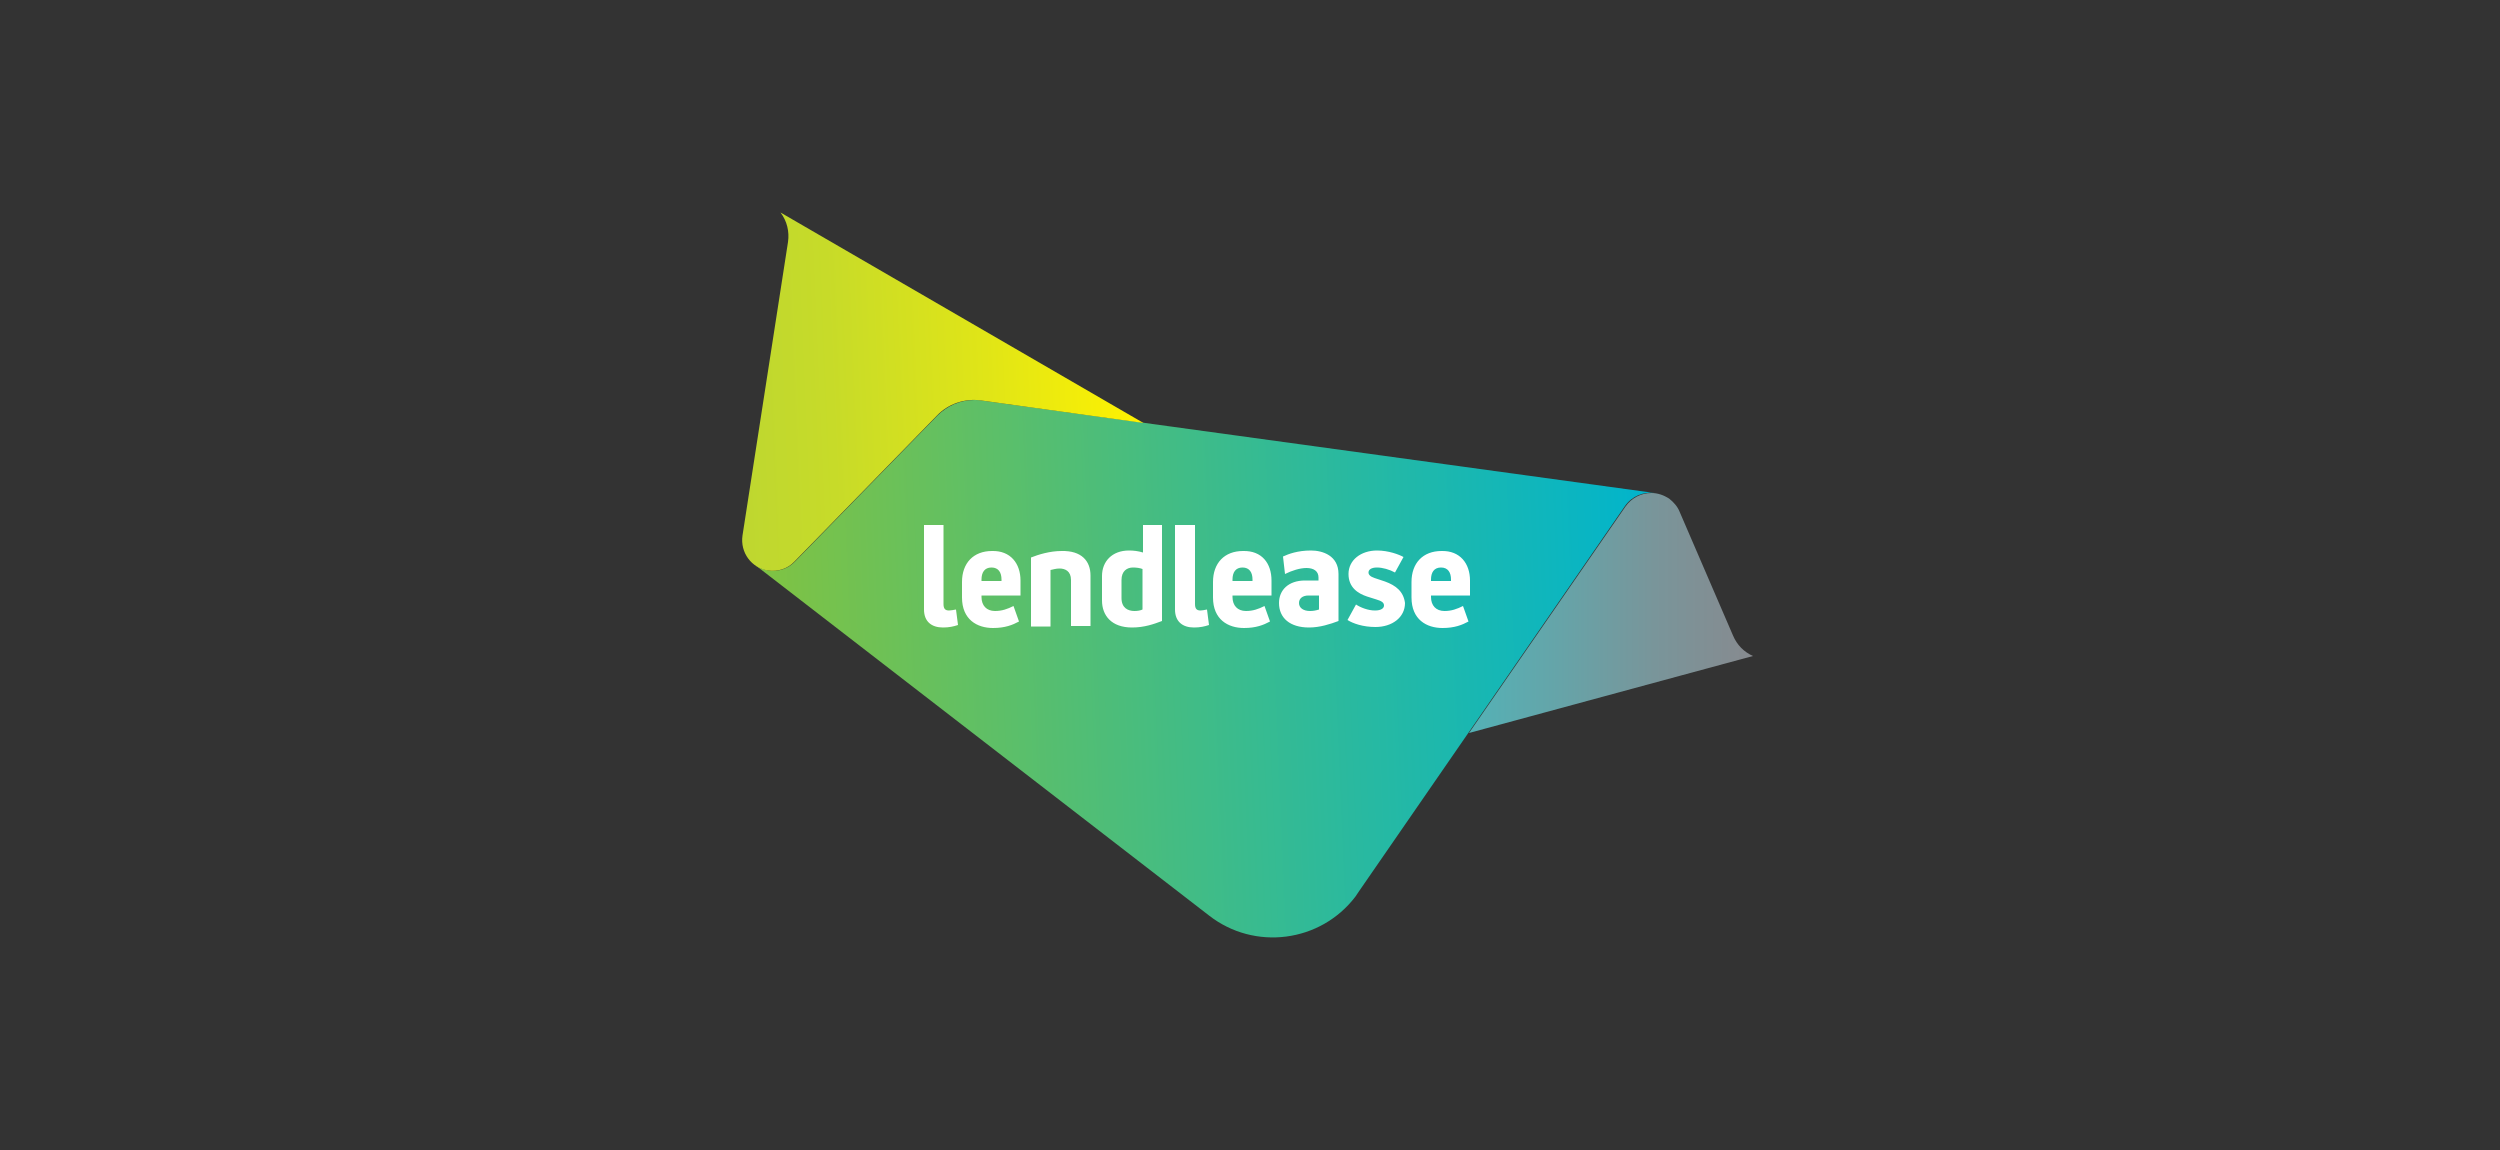
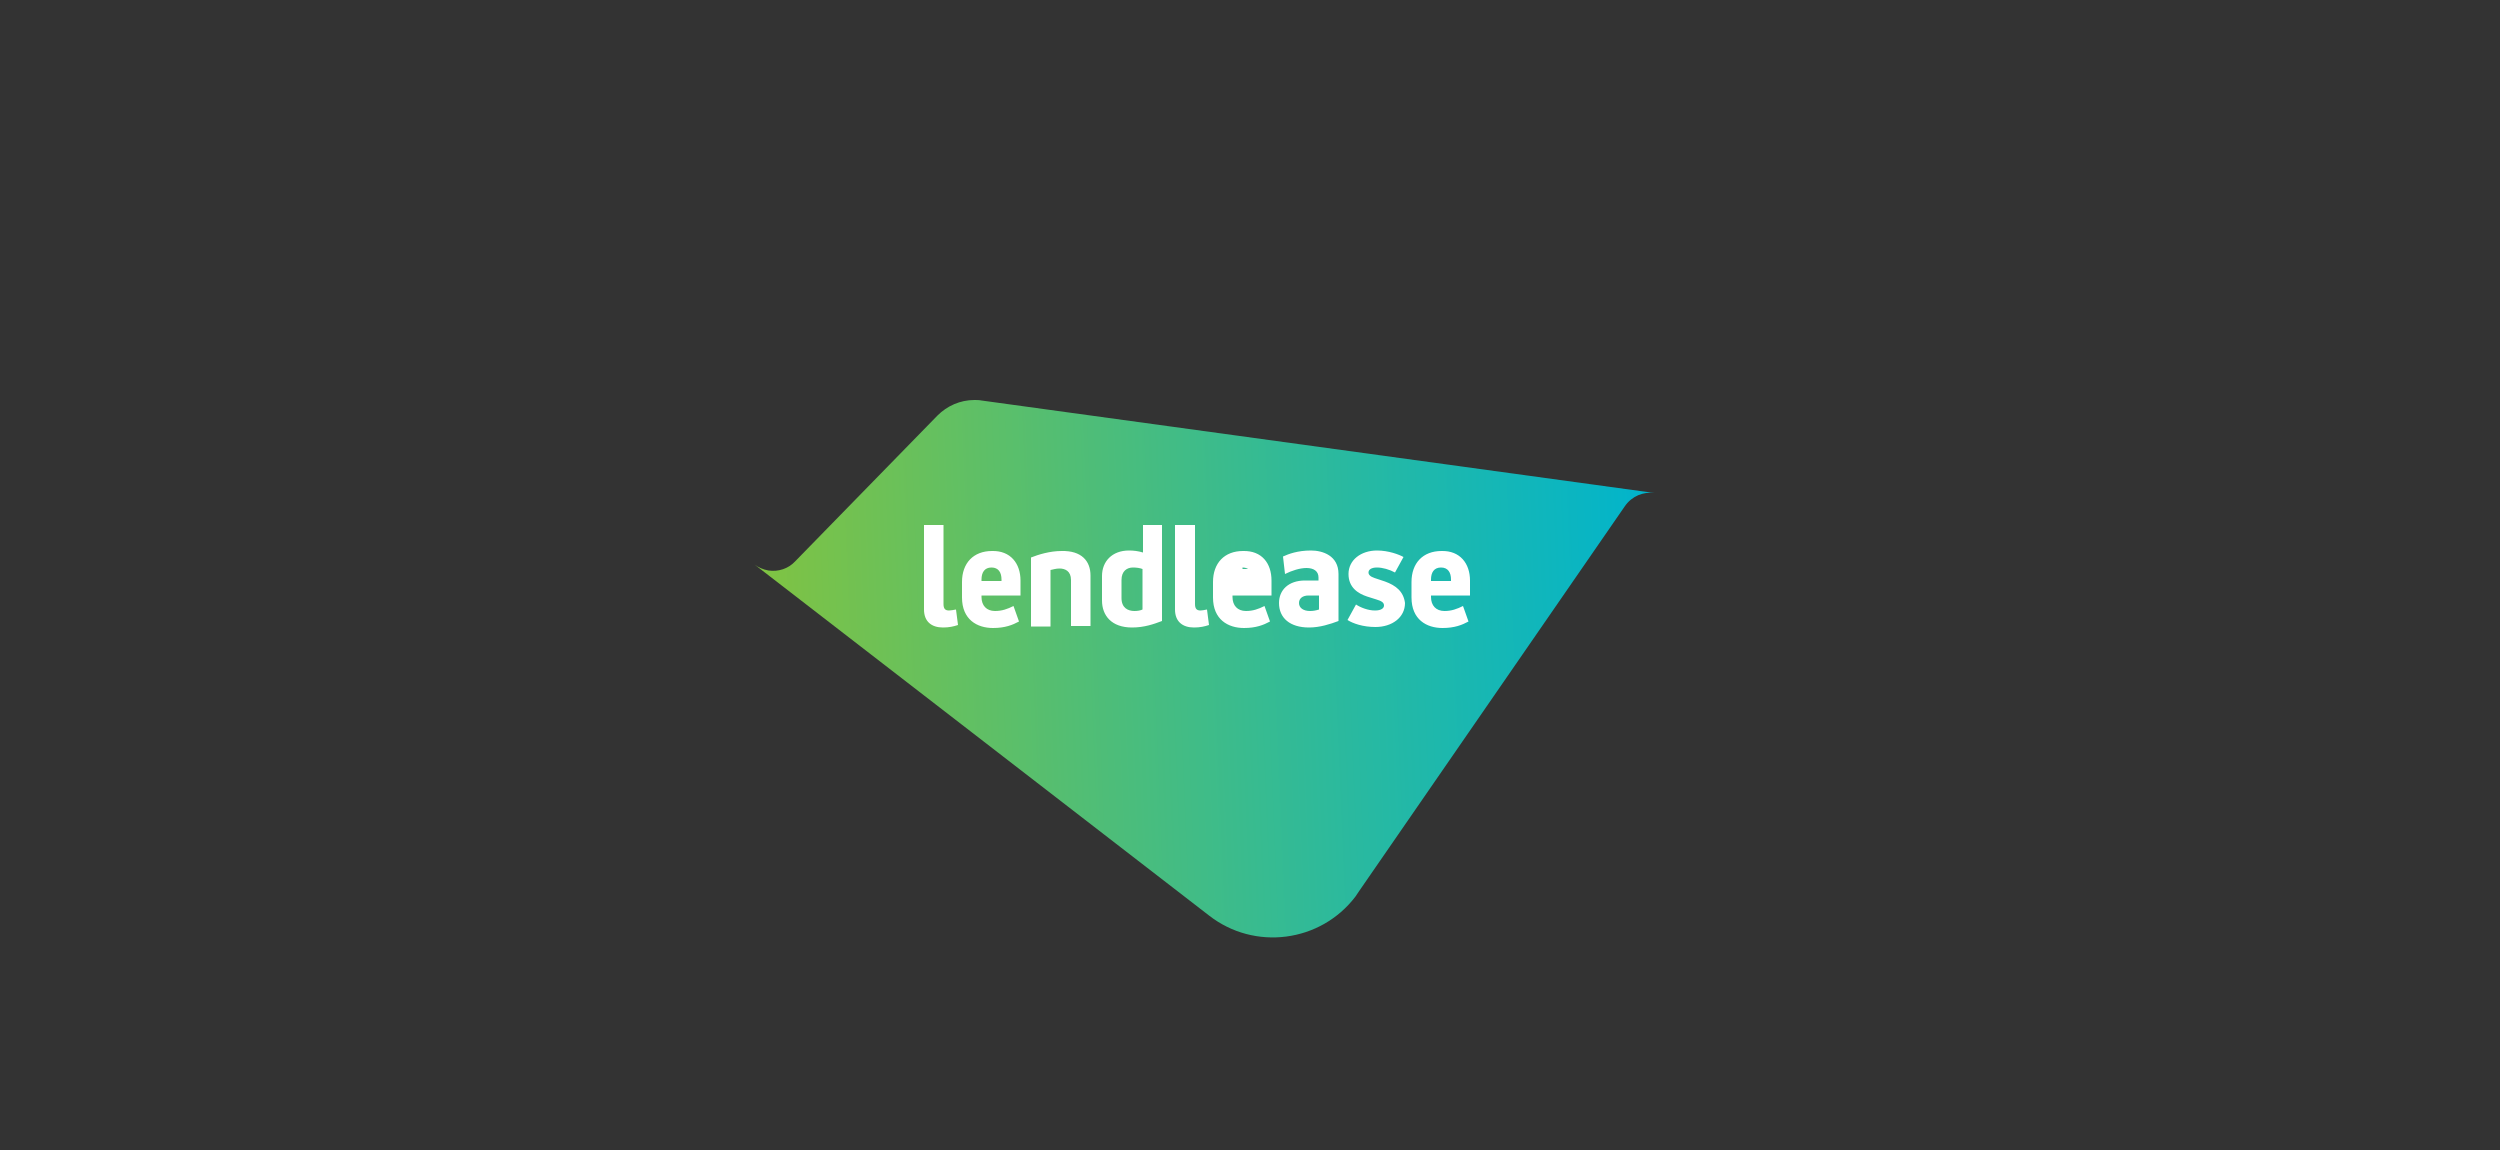
<svg xmlns="http://www.w3.org/2000/svg" xmlns:xlink="http://www.w3.org/1999/xlink" version="1.1" id="Layer_1" x="0px" y="0px" viewBox="0 0 500 230" style="enable-background:new 0 0 500 230;" xml:space="preserve">
  <rect x="0" y="0" width="500" height="230" fill="#333333" stroke="none" />
  <style type="text/css">
	.st0{clip-path:url(#LENDLEASE_2_);fill:url(#LENDLEASE_3_);}
	.st1{clip-path:url(#LENDLEASE_5_);fill:url(#LENDLEASE_6_);}
	.st2{clip-path:url(#LENDLEASE_8_);fill:url(#LENDLEASE_9_);}
	.st3{clip-path:url(#LENDLEASE_11_);fill:#FFFFFF;}
</style>
  <g>
    <defs>
      <path id="LENDLEASE_1_" d="M187.5,83.1L159,112.3c-1.3,1.4-3.3,2.1-5.3,1.8c-1.1-0.2-2-0.6-2.8-1.2l90.9,70.2    c9.1,7.1,22.3,5.4,29.3-3.8c0.2-0.3,0.4-0.6,0.6-0.9l53.3-77.2c1.4-2,3.7-2.9,5.9-2.6L196.3,80.1c-0.5-0.1-1-0.1-1.4-0.1    C192,80,189.4,81.2,187.5,83.1" />
    </defs>
    <clipPath id="LENDLEASE_2_">
      <use xlink:href="#LENDLEASE_1_" style="overflow:visible;" />
    </clipPath>
    <linearGradient id="LENDLEASE_3_" gradientUnits="userSpaceOnUse" x1="-45.199" y1="530.189" x2="-42.898" y2="530.189" gradientTransform="matrix(78.449 -3.425 -3.425 -78.449 5513.753 41577.102)">
      <stop offset="0" style="stop-color:#80C342" />
      <stop offset="0.67" style="stop-color:#27B9A2" />
      <stop offset="1" style="stop-color:#00B4CD" />
    </linearGradient>
    <polygon style="clip-path:url(#LENDLEASE_2_);fill:url(#LENDLEASE_3_);" points="146,80.2 330.7,72.2 335.8,190 151.2,198.1  " />
  </g>
  <g>
    <defs>
      <path id="LENDLEASE_4_" d="M325.1,101.3l-31.3,45.3l42.4-11.5l14.4-3.9c-1.8-0.8-3.2-2.2-4-4.1l-10.7-24.8c-0.4-1-1.2-1.9-2.1-2.6    c-1.1-0.7-2.3-1.1-3.5-1.1C328.2,98.6,326.3,99.6,325.1,101.3" />
    </defs>
    <clipPath id="LENDLEASE_5_">
      <use xlink:href="#LENDLEASE_4_" style="overflow:visible;" />
    </clipPath>
    <linearGradient id="LENDLEASE_6_" gradientUnits="userSpaceOnUse" x1="-37.368" y1="520.379" x2="-35.068" y2="520.379" gradientTransform="matrix(24.698 0 0 -24.698 1216.675 12975.06)">
      <stop offset="0" style="stop-color:#53B2B6" />
      <stop offset="0.655" style="stop-color:#79959A" />
      <stop offset="1" style="stop-color:#878A8F" />
    </linearGradient>
-     <rect x="293.8" y="98.6" style="clip-path:url(#LENDLEASE_5_);fill:url(#LENDLEASE_6_);" width="56.8" height="48" />
  </g>
  <g>
    <defs>
-       <path id="LENDLEASE_7_" d="M157.6,48.4l-9.1,58.7c-0.5,3.4,1.8,6.5,5.1,7c2,0.3,4-0.4,5.3-1.8l28.5-29.2c2.2-2.3,5.5-3.5,8.9-3    l32.4,4.5l-72.6-42.1C157.4,44.2,157.9,46.3,157.6,48.4" />
-     </defs>
+       </defs>
    <clipPath id="LENDLEASE_8_">
      <use xlink:href="#LENDLEASE_7_" style="overflow:visible;" />
    </clipPath>
    <linearGradient id="LENDLEASE_9_" gradientUnits="userSpaceOnUse" x1="-43.032" y1="525.256" x2="-40.732" y2="525.256" gradientTransform="matrix(35.299 -1.541 -1.541 -35.299 2475.743 18555.176)">
      <stop offset="0" style="stop-color:#BED730" />
      <stop offset="0.233" style="stop-color:#C7DB29" />
      <stop offset="0.616" style="stop-color:#E0E517" />
      <stop offset="1" style="stop-color:#FFF200" />
    </linearGradient>
    <polygon style="clip-path:url(#LENDLEASE_8_);fill:url(#LENDLEASE_9_);" points="144.9,42.6 228.6,39 231.9,114.3 148.1,118  " />
  </g>
  <g>
    <defs>
      <rect id="LENDLEASE_10_" x="148.4" y="42.5" width="202.1" height="145" />
    </defs>
    <clipPath id="LENDLEASE_11_">
      <use xlink:href="#LENDLEASE_10_" style="overflow:visible;" />
    </clipPath>
-     <path style="clip-path:url(#LENDLEASE_11_);fill:#FFFFFF;" d="M218.1,115.1v10.1h-3.9V116c0-1.8-1.2-2.3-2.3-2.3c-0.7,0-1.3,0.2-1.8,0.3v11.3h-3.9v-13.8   c1.5-0.6,3.8-1.3,6.1-1.3C216.3,110.1,218.1,112.2,218.1,115.1 M277,116.3l-2.1-0.7c-0.9-0.3-1.2-0.7-1.2-1.1c0-0.6,0.6-1,1.7-1   c1.1,0,2.5,0.4,3.6,1l1.7-3.1c-0.9-0.5-3-1.3-5.3-1.3c-3.2,0-5.7,1.9-5.7,4.7c0,2.7,1.9,3.9,3.7,4.5l1.9,0.6c1,0.3,1.5,0.6,1.5,1.2   c0,0.5-0.5,1-1.8,1c-1.4,0-2.9-0.6-3.8-1.2l-1.7,3.1c1.1,0.7,3.1,1.4,5.6,1.4c3.3,0,5.9-1.9,5.9-4.8   C280.7,118.3,279.2,117.1,277,116.3 M189.8,122.1c-0.8,0-1.1-0.4-1.1-1.3V105h-3.9v16.9c0,2.4,1.5,3.6,3.8,3.6c1.2,0,2.1-0.2,3-0.5   l-0.4-3.1C190.6,122,190.2,122.1,189.8,122.1 M228.5,105h3.9v19.2c-1.6,0.6-3.5,1.3-6,1.3c-4.1,0-6-2.4-6-5.4v-4.9   c0-2.9,2-5.1,5.4-5.1c0.9,0,1.8,0.1,2.8,0.4V105z M228.5,113.8c-0.5-0.2-1.2-0.3-1.9-0.3c-1.2,0-2.3,0.7-2.3,2.5v3.6   c0,2,1.3,2.6,2.6,2.6c0.6,0,1.2-0.1,1.6-0.3V113.8z M204.1,116.1v3h-7.8v0.3c0,1.7,1,2.8,2.7,2.8c1.4,0,2.5-0.4,3.7-1l1.1,3.1   c-1.3,0.7-2.8,1.3-5.2,1.3c-3.2,0-6.2-1.7-6.2-6.1v-3.1c0-3.8,2.3-6.2,6-6.2C202.1,110.1,204.1,112.7,204.1,116.1 M200.3,115.9   c0-1.4-0.6-2.4-2-2.4c-1.4,0-2,1-2,2.4v0.3h4V115.9z M240.1,122.1c-0.8,0-1.1-0.4-1.1-1.3V105H235v16.9c0,2.4,1.5,3.6,3.8,3.6   c1.2,0,2.1-0.2,3-0.5l-0.4-3.1C240.9,122,240.4,122.1,240.1,122.1 M267.7,114.8v9.4c-1.6,0.6-3.7,1.3-5.9,1.3c-3.8,0-6-1.9-6-4.9   c0-2.6,1.9-4.5,5.2-4.5h2.7v-0.6c0-1.3-1-1.9-2.4-1.9c-1.3,0-2.9,0.5-4.3,1.2l-0.4-3.5c1.1-0.5,2.9-1.2,5.6-1.2   C264.5,110.1,267.7,111.1,267.7,114.8 M263.8,119.1h-2.1c-1.2,0-1.9,0.6-1.9,1.5c0,1,0.9,1.6,2.2,1.6c0.6,0,1.2-0.1,1.8-0.3V119.1z    M254.3,116.1v3h-7.8v0.3c0,1.7,1,2.8,2.7,2.8c1.4,0,2.5-0.4,3.7-1l1.1,3.1c-1.3,0.7-2.8,1.3-5.2,1.3c-3.2,0-6.2-1.7-6.2-6.1v-3.1   c0-3.8,2.3-6.2,6-6.2C252.4,110.1,254.3,112.7,254.3,116.1 M250.5,115.9c0-1.4-0.6-2.4-2-2.4c-1.4,0-2,1-2,2.4v0.3h4V115.9z    M294,116.1v3h-7.8v0.3c0,1.7,1,2.8,2.7,2.8c1.4,0,2.5-0.4,3.7-1l1.1,3.1c-1.3,0.7-2.8,1.3-5.2,1.3c-3.2,0-6.2-1.7-6.2-6.1v-3.1   c0-3.8,2.3-6.2,6-6.2C292,110.1,294,112.7,294,116.1 M290.2,115.9c0-1.4-0.6-2.4-2-2.4c-1.4,0-2,1-2,2.4v0.3h4V115.9z" />
+     <path style="clip-path:url(#LENDLEASE_11_);fill:#FFFFFF;" d="M218.1,115.1v10.1h-3.9V116c0-1.8-1.2-2.3-2.3-2.3c-0.7,0-1.3,0.2-1.8,0.3v11.3h-3.9v-13.8   c1.5-0.6,3.8-1.3,6.1-1.3C216.3,110.1,218.1,112.2,218.1,115.1 M277,116.3l-2.1-0.7c-0.9-0.3-1.2-0.7-1.2-1.1c0-0.6,0.6-1,1.7-1   c1.1,0,2.5,0.4,3.6,1l1.7-3.1c-0.9-0.5-3-1.3-5.3-1.3c-3.2,0-5.7,1.9-5.7,4.7c0,2.7,1.9,3.9,3.7,4.5l1.9,0.6c1,0.3,1.5,0.6,1.5,1.2   c0,0.5-0.5,1-1.8,1c-1.4,0-2.9-0.6-3.8-1.2l-1.7,3.1c1.1,0.7,3.1,1.4,5.6,1.4c3.3,0,5.9-1.9,5.9-4.8   C280.7,118.3,279.2,117.1,277,116.3 M189.8,122.1c-0.8,0-1.1-0.4-1.1-1.3V105h-3.9v16.9c0,2.4,1.5,3.6,3.8,3.6c1.2,0,2.1-0.2,3-0.5   l-0.4-3.1C190.6,122,190.2,122.1,189.8,122.1 M228.5,105h3.9v19.2c-1.6,0.6-3.5,1.3-6,1.3c-4.1,0-6-2.4-6-5.4v-4.9   c0-2.9,2-5.1,5.4-5.1c0.9,0,1.8,0.1,2.8,0.4V105z M228.5,113.8c-0.5-0.2-1.2-0.3-1.9-0.3c-1.2,0-2.3,0.7-2.3,2.5v3.6   c0,2,1.3,2.6,2.6,2.6c0.6,0,1.2-0.1,1.6-0.3V113.8z M204.1,116.1v3h-7.8v0.3c0,1.7,1,2.8,2.7,2.8c1.4,0,2.5-0.4,3.7-1l1.1,3.1   c-1.3,0.7-2.8,1.3-5.2,1.3c-3.2,0-6.2-1.7-6.2-6.1v-3.1c0-3.8,2.3-6.2,6-6.2C202.1,110.1,204.1,112.7,204.1,116.1 M200.3,115.9   c0-1.4-0.6-2.4-2-2.4c-1.4,0-2,1-2,2.4v0.3h4V115.9z M240.1,122.1c-0.8,0-1.1-0.4-1.1-1.3V105H235v16.9c0,2.4,1.5,3.6,3.8,3.6   c1.2,0,2.1-0.2,3-0.5l-0.4-3.1C240.9,122,240.4,122.1,240.1,122.1 M267.7,114.8v9.4c-1.6,0.6-3.7,1.3-5.9,1.3c-3.8,0-6-1.9-6-4.9   c0-2.6,1.9-4.5,5.2-4.5h2.7v-0.6c0-1.3-1-1.9-2.4-1.9c-1.3,0-2.9,0.5-4.3,1.2l-0.4-3.5c1.1-0.5,2.9-1.2,5.6-1.2   C264.5,110.1,267.7,111.1,267.7,114.8 M263.8,119.1h-2.1c-1.2,0-1.9,0.6-1.9,1.5c0,1,0.9,1.6,2.2,1.6c0.6,0,1.2-0.1,1.8-0.3V119.1z    M254.3,116.1v3h-7.8v0.3c0,1.7,1,2.8,2.7,2.8c1.4,0,2.5-0.4,3.7-1l1.1,3.1c-1.3,0.7-2.8,1.3-5.2,1.3c-3.2,0-6.2-1.7-6.2-6.1v-3.1   c0-3.8,2.3-6.2,6-6.2C252.4,110.1,254.3,112.7,254.3,116.1 M250.5,115.9c0-1.4-0.6-2.4-2-2.4v0.3h4V115.9z    M294,116.1v3h-7.8v0.3c0,1.7,1,2.8,2.7,2.8c1.4,0,2.5-0.4,3.7-1l1.1,3.1c-1.3,0.7-2.8,1.3-5.2,1.3c-3.2,0-6.2-1.7-6.2-6.1v-3.1   c0-3.8,2.3-6.2,6-6.2C292,110.1,294,112.7,294,116.1 M290.2,115.9c0-1.4-0.6-2.4-2-2.4c-1.4,0-2,1-2,2.4v0.3h4V115.9z" />
  </g>
</svg>